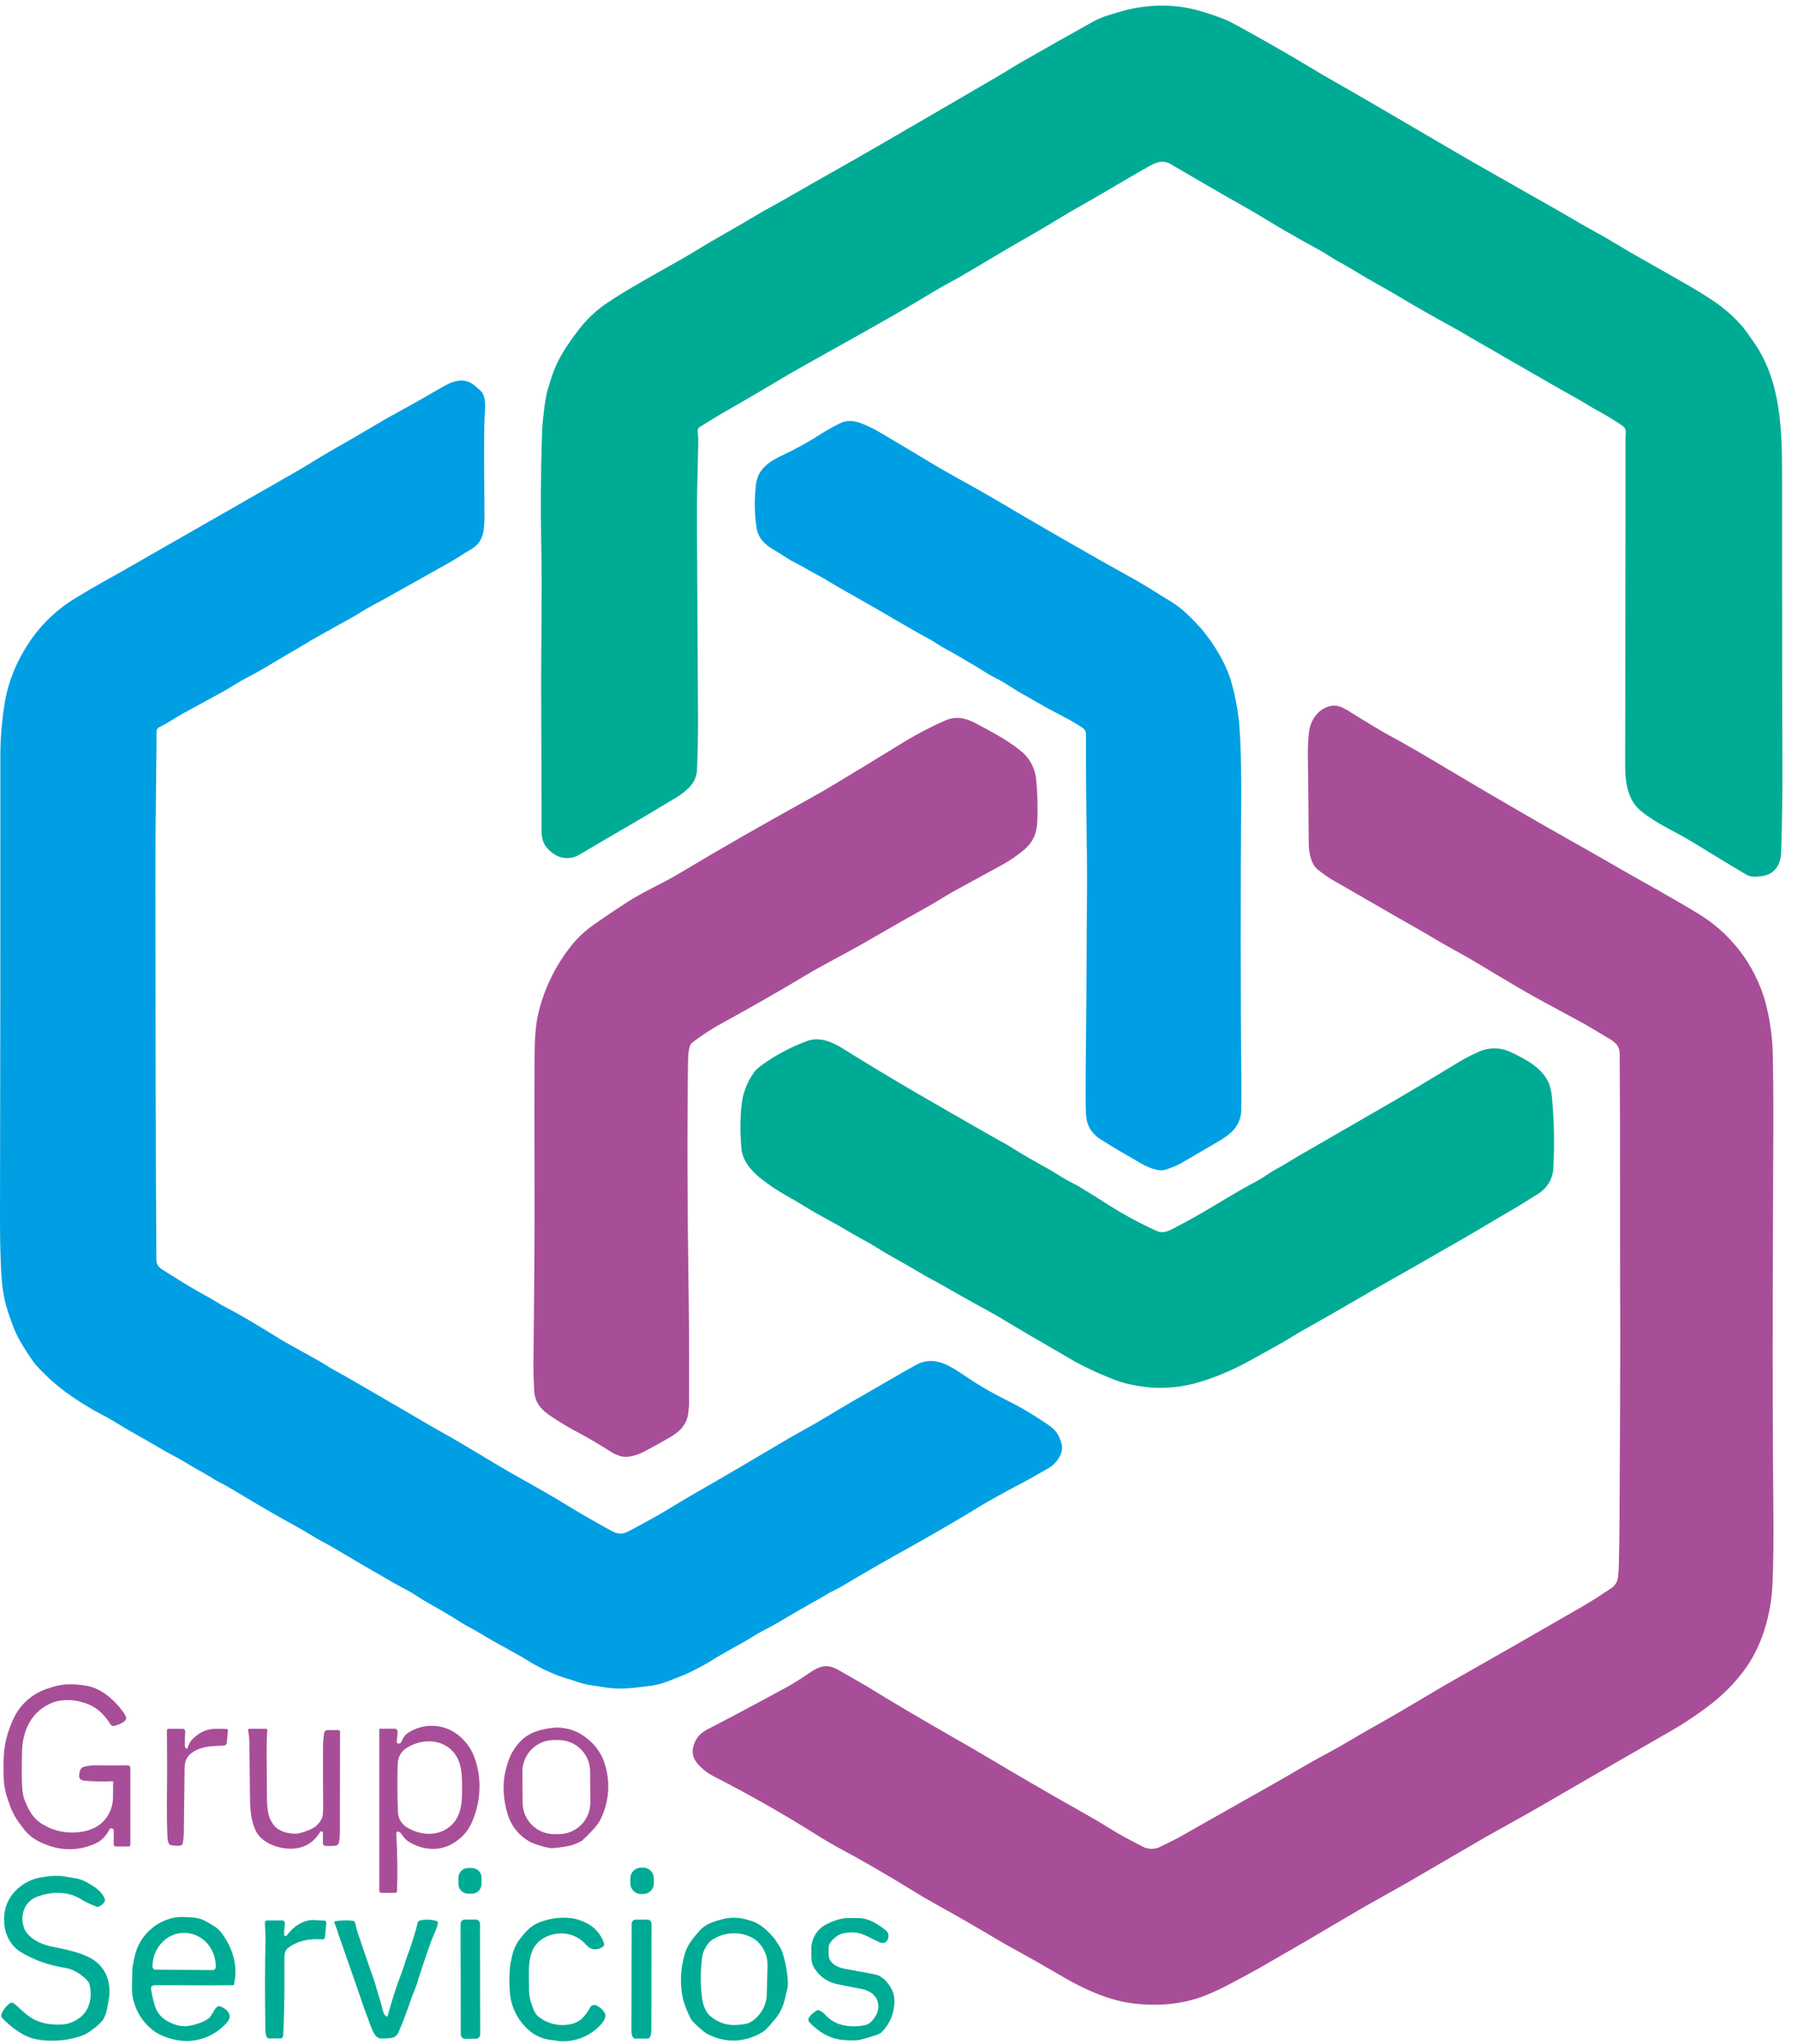
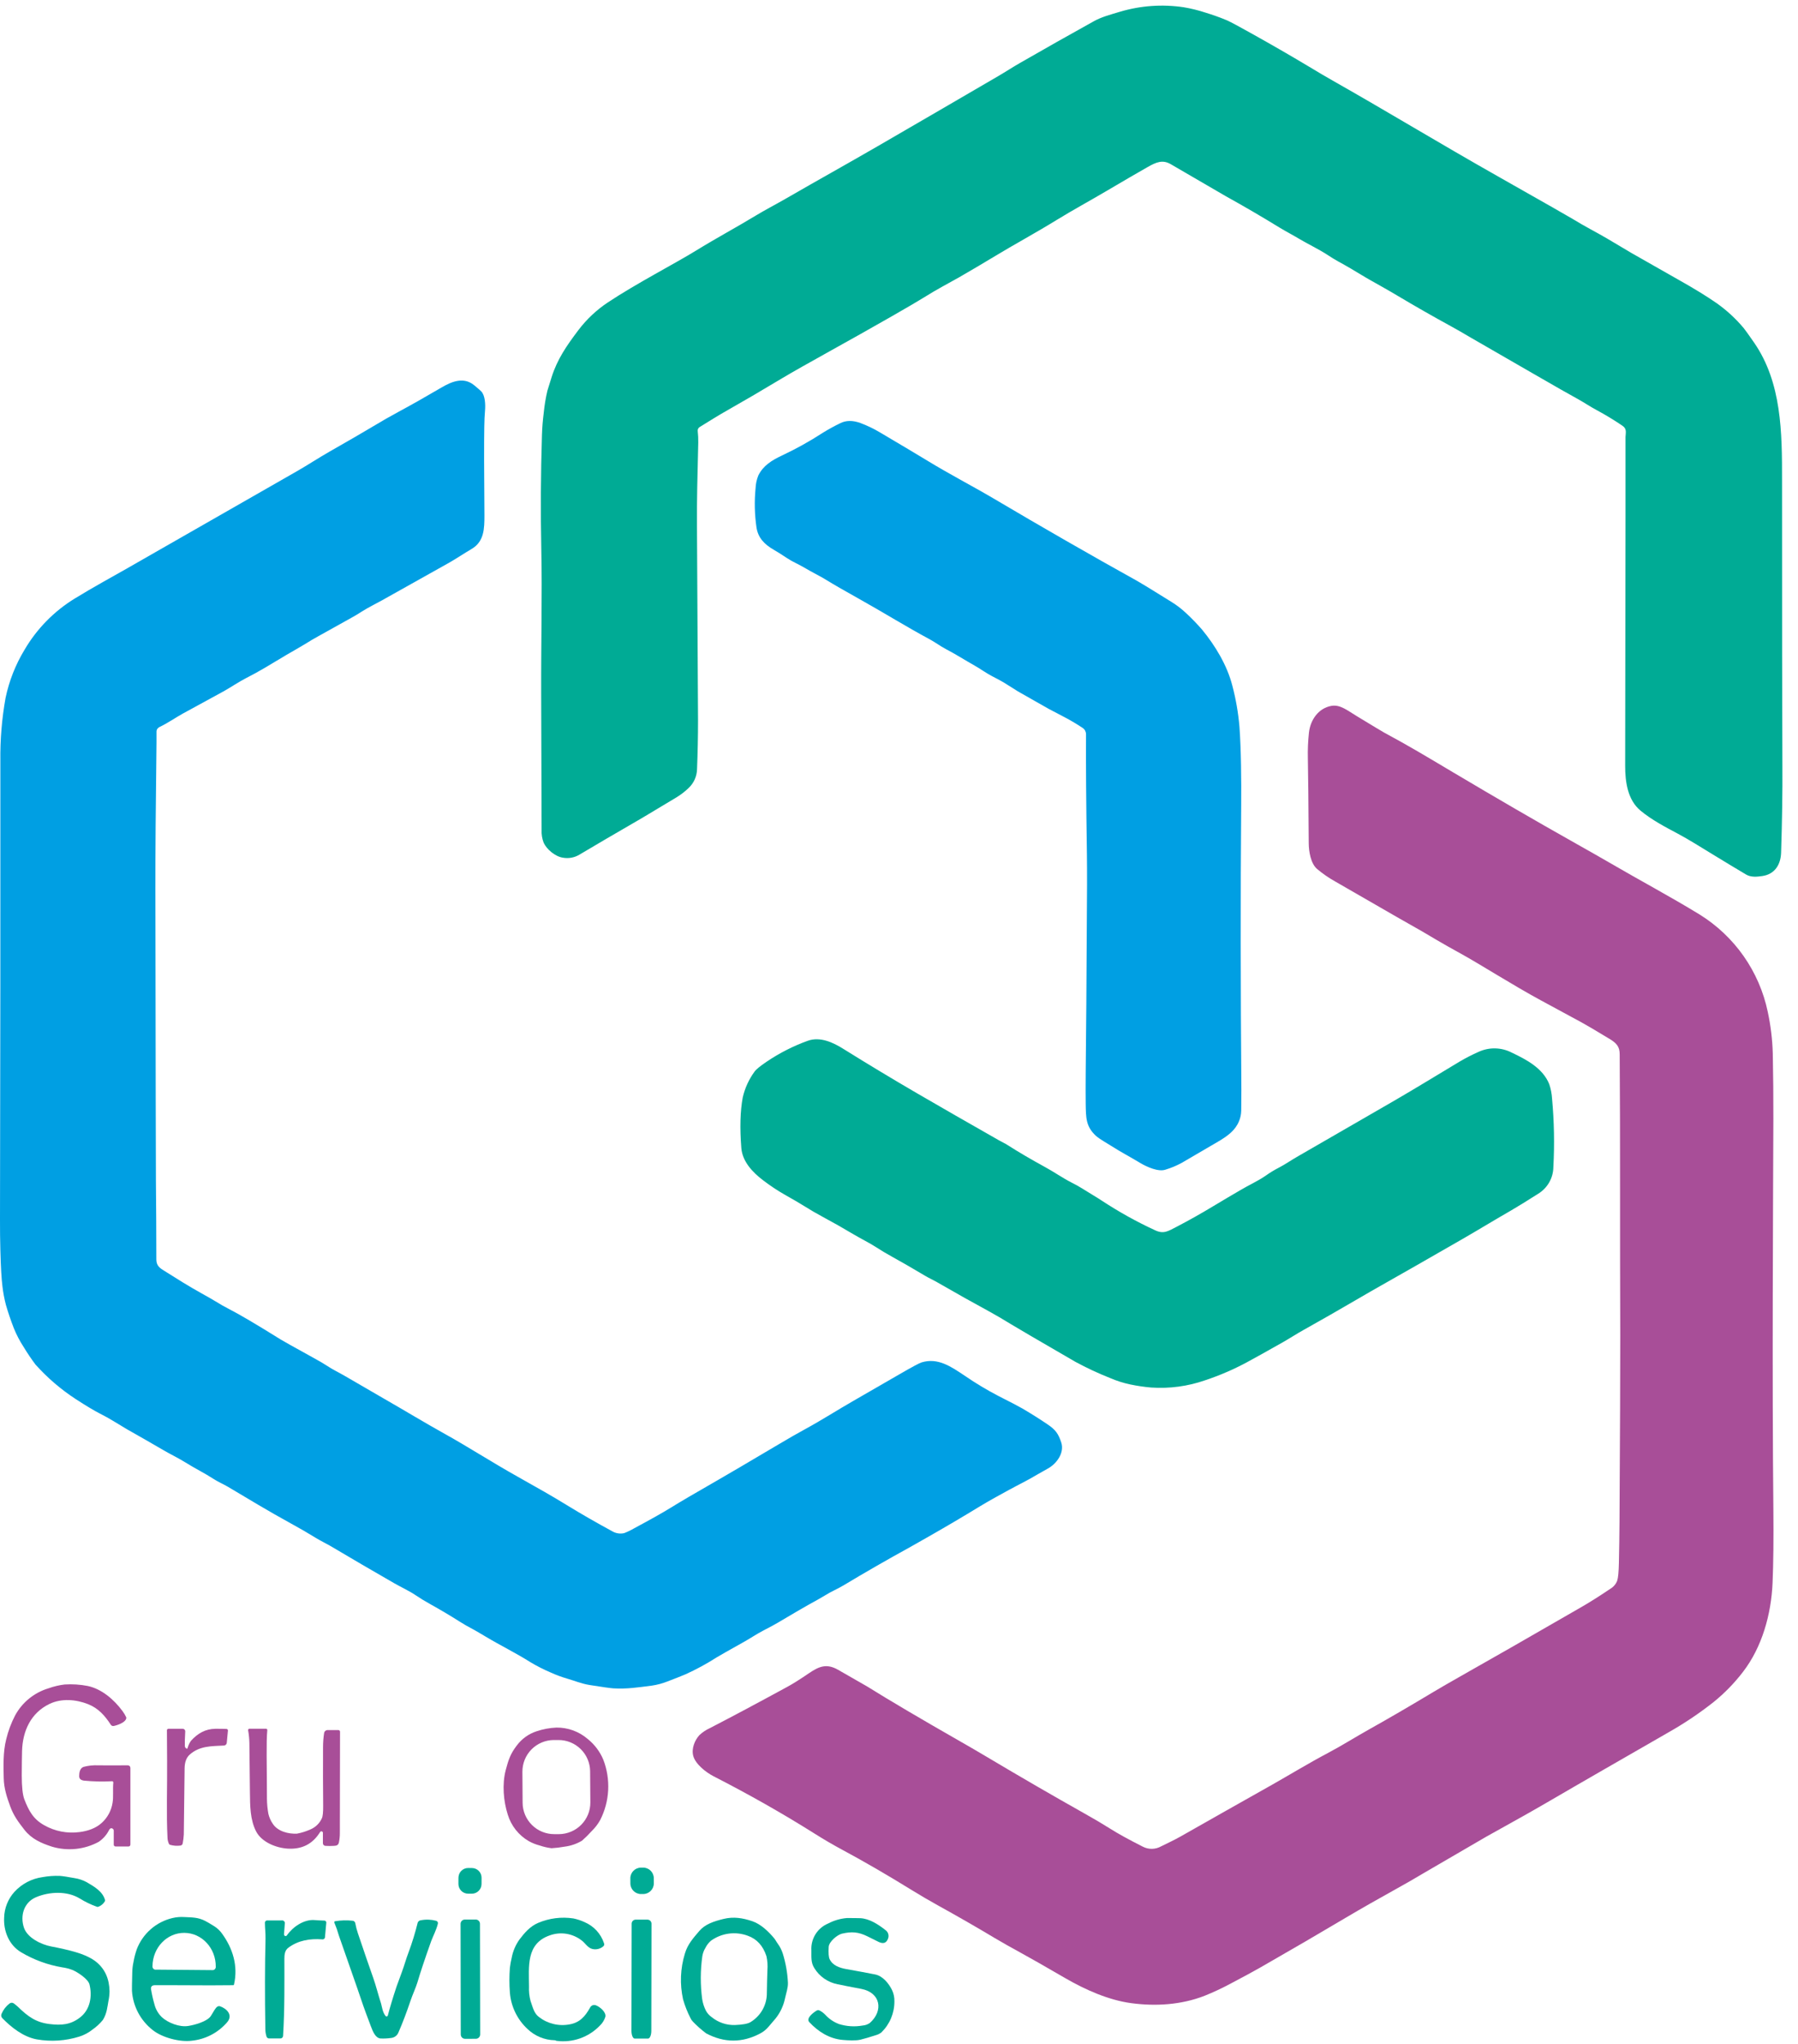
<svg xmlns="http://www.w3.org/2000/svg" width="110" height="125" viewBox="0 0 110 125" fill="none">
  <path d="M42.686 26.364C42.712 26.596 42.723 26.829 42.719 27.062C42.667 29.265 42.63 30.44 42.64 32.148C42.681 39.406 42.703 43.383 42.705 44.077C42.705 45.03 42.685 46.019 42.644 47.042C42.633 47.473 42.452 47.882 42.141 48.18C41.912 48.402 41.66 48.597 41.388 48.763C40.157 49.505 39.443 49.933 39.247 50.046C37.651 50.969 36.369 51.719 35.401 52.296C35.113 52.454 34.78 52.511 34.456 52.456C33.973 52.394 33.443 51.937 33.264 51.546C33.165 51.293 33.121 51.021 33.135 50.75C33.135 50.427 33.126 47.673 33.109 42.487C33.097 39.32 33.176 36.363 33.117 33.619C33.069 31.305 33.082 28.964 33.157 26.594C33.17 26.157 33.207 25.706 33.266 25.239C33.311 24.787 33.385 24.338 33.489 23.895C33.566 23.636 33.653 23.357 33.75 23.056C34.101 21.957 34.666 21.142 35.383 20.192C35.886 19.528 36.496 18.955 37.189 18.494C38.929 17.339 41.293 16.119 42.558 15.34C43.824 14.56 45.029 13.918 46.249 13.178C46.785 12.853 47.466 12.498 48.063 12.155C49.928 11.077 51.825 10.025 53.701 8.939C56.518 7.306 58.98 5.875 61.085 4.646C61.521 4.392 61.975 4.094 62.38 3.863C63.904 2.987 65.41 2.136 66.898 1.311C67.38 1.038 67.909 0.902 68.531 0.715C69.788 0.342 71.112 0.249 72.409 0.442C72.866 0.518 73.316 0.629 73.756 0.774C74.204 0.91 74.646 1.069 75.078 1.249C75.294 1.347 75.803 1.618 76.601 2.066C77.854 2.766 78.982 3.417 79.987 4.019C80.615 4.399 81.156 4.717 81.608 4.972C84.953 6.868 87.938 8.691 91.72 10.831C94.574 12.447 96.071 13.299 96.211 13.388C96.934 13.836 97.763 14.256 98.331 14.594C99.265 15.147 99.764 15.444 99.829 15.483C101.462 16.413 102.414 16.955 102.687 17.108C103.631 17.637 104.41 18.115 105.025 18.542C105.64 18.977 106.196 19.49 106.68 20.068C106.753 20.154 106.963 20.448 107.31 20.947C109.007 23.397 109.026 26.449 109.023 29.371C109.023 37.919 109.031 43.754 109.045 46.875C109.055 48.424 109.029 50.18 108.966 52.145C108.943 52.87 108.585 53.461 107.827 53.574C107.5 53.623 107.129 53.664 106.823 53.483C106.17 53.095 105.506 52.695 104.83 52.281C104.046 51.802 103.272 51.317 102.662 50.993C101.854 50.562 101.06 50.15 100.367 49.577C99.577 48.923 99.424 47.816 99.426 46.827C99.436 42.234 99.443 37.146 99.447 31.563C99.447 28.354 99.447 26.744 99.447 26.731C99.458 26.451 99.544 26.225 99.249 26.03C98.752 25.693 98.238 25.381 97.709 25.095C97.32 24.892 96.87 24.586 96.449 24.358C96.029 24.129 95.151 23.632 93.873 22.892C93.003 22.388 92.079 21.856 91.103 21.295C90.428 20.907 90.05 20.689 89.968 20.641C89.509 20.369 89.129 20.15 88.829 19.986C87.668 19.351 86.561 18.719 85.505 18.089C85.211 17.913 84.882 17.723 84.52 17.519C83.88 17.158 83.551 16.974 83.529 16.956C82.94 16.594 82.38 16.267 81.851 15.978C81.68 15.884 81.45 15.745 81.171 15.56C80.659 15.231 79.969 14.897 79.514 14.625C79.106 14.38 78.683 14.162 78.29 13.924C77.214 13.263 76.114 12.62 74.989 11.997C74.841 11.915 73.72 11.263 71.625 10.041C71.123 9.75 70.739 9.916 70.196 10.225C69.573 10.579 68.744 11.061 67.708 11.672C66.712 12.26 65.57 12.883 64.676 13.434C63.396 14.225 61.954 15.006 60.913 15.64C60.277 16.026 59.536 16.463 58.689 16.953L57.652 17.528C57.32 17.71 56.926 17.942 56.469 18.226C56.167 18.414 55.532 18.786 54.564 19.341C51.945 20.845 49.179 22.335 47.795 23.165C46.532 23.923 45.447 24.558 44.538 25.071C43.858 25.452 43.406 25.751 42.787 26.128C42.751 26.155 42.722 26.191 42.705 26.232C42.687 26.274 42.681 26.319 42.686 26.364Z" fill="#00AB95" />
  <path d="M66.442 44.898C66.441 44.824 66.422 44.751 66.388 44.686C66.353 44.62 66.303 44.564 66.242 44.522C65.859 44.27 65.506 44.059 65.181 43.889L64.16 43.353C63.616 43.044 63.043 42.719 62.441 42.377C62.305 42.303 62.181 42.226 62.056 42.144C61.83 42 61.607 41.86 61.386 41.725C61.279 41.66 61.047 41.535 60.691 41.351C60.315 41.156 59.947 40.883 59.621 40.702C59.111 40.417 58.471 40.009 57.874 39.699C57.525 39.517 57.216 39.278 56.869 39.093C55.459 38.335 54.104 37.492 52.71 36.711C51.632 36.107 50.954 35.717 50.675 35.541C50.198 35.241 49.754 35.04 49.178 34.698C48.85 34.504 48.475 34.351 48.154 34.136C47.832 33.921 47.559 33.748 47.353 33.631C46.745 33.284 46.377 32.879 46.281 32.257C46.166 31.466 46.147 30.665 46.224 29.869C46.235 29.598 46.292 29.33 46.394 29.077C46.691 28.477 47.21 28.156 47.824 27.865C48.691 27.459 49.528 26.994 50.33 26.473C50.676 26.258 51.034 26.062 51.401 25.884C51.756 25.703 52.17 25.699 52.645 25.872C53.056 26.027 53.452 26.217 53.829 26.441C55.292 27.305 56.255 27.879 56.718 28.163C58.079 28.996 59.456 29.703 60.77 30.477C63.785 32.26 66.727 33.949 69.596 35.542C69.8 35.655 70.488 36.076 71.66 36.805C71.992 37.009 72.301 37.247 72.583 37.514C72.917 37.826 73.235 38.155 73.536 38.499C74.353 39.493 75.073 40.684 75.392 41.928C75.61 42.751 75.756 43.592 75.828 44.44C75.931 45.82 75.946 47.706 75.935 49.224C75.893 54.636 75.896 60.45 75.946 66.666C75.946 66.96 75.943 67.382 75.937 67.932C75.932 68.152 75.886 68.368 75.801 68.57C75.572 69.128 75.12 69.465 74.524 69.816C73.778 70.256 73.031 70.692 72.282 71.125C71.97 71.294 71.64 71.431 71.3 71.533C70.874 71.682 70.165 71.366 69.759 71.125C69.188 70.775 68.572 70.458 67.99 70.084C67.726 69.912 67.284 69.675 67.037 69.455C66.43 68.881 66.436 68.366 66.422 67.478C66.416 67.004 66.416 66.383 66.422 65.614C66.446 63.851 66.473 60.016 66.504 54.107C66.504 53.417 66.504 52.795 66.496 52.243C66.448 49.06 66.431 46.611 66.442 44.898Z" fill="#009FE3" />
  <path d="M99.091 64.478C99.091 63.998 98.889 63.788 98.454 63.525C97.563 62.987 96.99 62.65 96.734 62.513L94.252 61.169C92.568 60.258 90.483 58.931 89.353 58.311C88.817 58.017 88.336 57.744 87.91 57.495L87.011 56.964C86.692 56.792 84.915 55.773 81.678 53.904C81.288 53.687 80.92 53.432 80.579 53.144C80.184 52.808 80.07 52.055 80.067 51.573C80.051 49.113 80.033 47.386 80.014 46.391C80.001 45.855 80.023 45.32 80.082 44.787C80.176 44.009 80.669 43.307 81.457 43.168C81.989 43.075 82.436 43.452 83.003 43.794C84.048 44.429 84.615 44.769 84.703 44.815C86.179 45.608 87.195 46.22 88.898 47.233C91.6 48.838 94.005 50.233 96.112 51.418C97.291 52.083 98.075 52.529 98.462 52.755C100.303 53.83 102.198 54.837 103.981 55.928C105.041 56.586 105.957 57.451 106.674 58.473C107.39 59.495 107.892 60.651 108.148 61.872C108.329 62.711 108.433 63.565 108.457 64.424C108.484 65.757 108.496 67.083 108.493 68.4C108.475 73.697 108.412 84.348 108.493 92.254C108.511 94.11 108.494 95.627 108.444 96.807C108.363 98.712 107.805 100.732 106.631 102.251C106.105 102.937 105.499 103.558 104.826 104.1C103.961 104.782 103.046 105.397 102.088 105.939C99.25 107.572 96.793 108.979 94.624 110.245C93.931 110.648 93.243 111.038 92.559 111.416C91.876 111.793 91.332 112.097 90.926 112.327C88.566 113.698 87.276 114.448 87.054 114.58C86.577 114.867 86.038 115.176 85.438 115.509C84.384 116.095 83.347 116.681 82.336 117.279C80.772 118.209 79.033 119.222 77.119 120.318C76.665 120.576 76.05 120.91 75.272 121.319C74.762 121.592 74.237 121.838 73.7 122.054C72.275 122.61 70.706 122.709 69.198 122.505C67.818 122.318 66.399 121.688 65.168 120.975C63.938 120.262 63.021 119.737 62.48 119.443C61.815 119.08 61.274 118.774 60.857 118.525C59.757 117.867 58.605 117.204 57.4 116.538C56.855 116.237 56.318 115.923 55.787 115.595C54.275 114.661 52.829 113.823 51.45 113.083C50.944 112.811 50.408 112.497 49.842 112.141C47.891 110.913 45.829 109.744 43.658 108.632C43.197 108.396 42.546 107.892 42.411 107.38C42.296 106.941 42.5 106.428 42.79 106.113C42.973 105.943 43.181 105.802 43.408 105.697C44.755 105.002 46.349 104.152 48.189 103.149C48.512 102.974 48.95 102.698 49.503 102.321C50.11 101.913 50.565 101.716 51.273 102.119C52.373 102.748 52.963 103.086 53.042 103.133C54.41 103.986 56.308 105.105 58.735 106.492C59.3 106.814 59.838 107.127 60.348 107.431C62.428 108.669 64.42 109.823 66.322 110.892C66.958 111.248 67.494 111.566 67.933 111.844C68.386 112.132 69.045 112.495 69.91 112.933C70.085 113.025 70.28 113.072 70.477 113.068C70.675 113.065 70.868 113.012 71.04 112.914C71.312 112.778 71.829 112.537 72.184 112.337C74.076 111.263 75.964 110.195 77.849 109.135C78.812 108.59 80.189 107.76 81.203 107.229C82.127 106.738 82.895 106.248 83.769 105.759C84.942 105.103 86.261 104.335 87.727 103.455C88.156 103.199 88.695 102.888 89.345 102.52C91.102 101.529 93.559 100.123 96.716 98.301C97.235 98.004 97.84 97.622 98.531 97.157C98.719 97.044 98.863 96.872 98.94 96.668C98.996 96.499 99.031 96.135 99.043 95.579C99.062 94.716 99.075 93.868 99.08 93.034C99.112 87.538 99.127 83.757 99.125 81.69C99.1 75.547 99.129 69.363 99.091 64.478Z" fill="#A84E98" />
-   <path d="M42.332 63.781C42.111 63.964 42.097 64.624 42.093 64.942C42.036 68.934 42.049 73.797 42.134 79.529C42.166 81.7 42.161 83.947 42.157 85.948C42.157 85.948 42.141 86.094 42.111 86.387C42.03 87.152 41.557 87.578 40.929 87.937C40.48 88.195 39.994 88.463 39.472 88.742C38.994 88.996 38.367 89.21 37.862 89.022C37.7 88.965 37.545 88.891 37.399 88.802C36.623 88.304 35.86 87.86 35.11 87.468C34.847 87.329 34.51 87.13 34.099 86.87C33.293 86.36 32.722 85.972 32.678 85.003C32.644 84.313 32.63 83.735 32.635 83.264C32.687 78.862 32.71 75.455 32.703 73.041C32.693 68.877 32.693 66.115 32.703 64.756C32.71 63.803 32.728 62.799 32.947 61.925C33.34 60.296 34.118 58.786 35.216 57.521C35.556 57.148 35.939 56.816 36.355 56.531C37.005 56.072 37.699 55.605 38.439 55.131C39.348 54.547 40.654 53.958 41.502 53.45C44.279 51.784 46.433 50.565 49.578 48.815C50.074 48.542 50.612 48.23 51.194 47.878C52.231 47.258 53.582 46.435 55.248 45.411C56.074 44.904 56.933 44.455 57.82 44.067C58.501 43.767 59.1 43.914 59.726 44.252C60.429 44.636 61.11 44.971 61.803 45.447C62.085 45.633 62.355 45.837 62.611 46.059C63.081 46.507 63.364 47.117 63.402 47.765C63.474 48.572 63.494 49.383 63.463 50.193C63.414 51.418 62.891 51.844 61.958 52.495C61.705 52.667 61.443 52.825 61.172 52.968L58.321 54.525C57.84 54.788 57.31 55.142 56.88 55.38C55.74 56.015 54.498 56.721 53.154 57.499C51.886 58.235 50.207 59.093 49.318 59.629C47.94 60.463 46.279 61.415 44.334 62.487C43.631 62.859 42.961 63.292 42.332 63.781Z" fill="#A84E98" />
  <path d="M48.064 73.094C47.581 72.821 47.117 72.514 46.677 72.176C46.033 71.687 45.418 71.031 45.353 70.205C45.257 68.972 45.286 67.943 45.44 67.117C45.571 66.546 45.818 66.007 46.164 65.534C46.255 65.403 46.502 65.201 46.907 64.927C47.688 64.4 48.531 63.971 49.417 63.651C50.176 63.378 50.976 63.757 51.594 64.145C54.816 66.152 57.188 67.498 61.108 69.734C61.316 69.853 61.502 69.933 61.652 70.034C62.319 70.459 63.084 70.908 63.948 71.381C64.458 71.653 65.037 72.061 65.569 72.327C66.049 72.565 66.399 72.809 66.882 73.099C67.073 73.212 67.247 73.322 67.406 73.427C68.448 74.112 69.54 74.719 70.672 75.241C71.184 75.479 71.448 75.306 71.972 75.032C72.738 74.634 73.49 74.211 74.229 73.764C74.932 73.335 75.35 73.103 75.911 72.77C76.36 72.498 76.983 72.217 77.434 71.9C77.694 71.715 77.967 71.55 78.25 71.404C78.572 71.242 79.021 70.937 79.346 70.751C80.956 69.826 82.937 68.683 85.29 67.32C86.65 66.532 87.911 65.753 89.304 64.92C89.673 64.703 90.054 64.507 90.445 64.334C90.766 64.184 91.116 64.109 91.47 64.116C91.824 64.123 92.172 64.211 92.486 64.373C93.363 64.79 94.392 65.319 94.784 66.311C94.879 66.596 94.936 66.892 94.954 67.192C95.082 68.58 95.109 69.975 95.034 71.367C95.031 71.695 94.945 72.017 94.784 72.302C94.622 72.588 94.392 72.828 94.113 73.001C93.416 73.445 92.864 73.785 92.458 74.021C91.276 74.702 90.439 75.219 89.421 75.804C87.328 77.007 85.687 77.945 84.497 78.616C84.099 78.84 83.56 79.151 82.879 79.548C81.804 80.175 80.758 80.773 79.741 81.341C79.349 81.558 78.924 81.836 78.494 82.081C77.471 82.66 76.728 83.074 76.266 83.322C75.455 83.756 74.609 84.12 73.736 84.411C72.674 84.782 71.547 84.933 70.425 84.857C69.994 84.819 69.566 84.756 69.143 84.667C68.717 84.577 68.302 84.444 67.903 84.271C67.181 83.985 66.477 83.656 65.795 83.287C64.916 82.779 64.025 82.261 63.122 81.734L61.817 80.964C61.324 80.662 60.887 80.406 60.506 80.197C59.605 79.71 58.546 79.116 57.328 78.415C57.116 78.292 56.818 78.156 56.599 78.024C55.815 77.558 55.152 77.175 54.611 76.877C54.233 76.669 53.894 76.467 53.595 76.272C53.193 76.01 52.653 75.748 52.207 75.48C51.577 75.104 50.95 74.749 50.327 74.415C49.946 74.21 49.573 73.994 49.208 73.764C48.93 73.589 48.548 73.366 48.064 73.094Z" fill="#00AB95" />
  <path d="M6.932 109.019C6.933 109.009 6.933 108.999 6.93 108.99C6.928 108.98 6.923 108.971 6.917 108.963C6.911 108.956 6.904 108.949 6.895 108.944C6.887 108.939 6.878 108.936 6.868 108.935H6.854C6.284 108.965 5.713 108.953 5.145 108.898C4.941 108.873 4.84 108.779 4.844 108.615C4.844 108.4 4.894 108.126 5.116 108.055C5.406 107.979 5.705 107.947 6.004 107.961C6.429 107.967 7.034 107.967 7.819 107.961C7.84 107.961 7.86 107.965 7.879 107.973C7.899 107.981 7.916 107.992 7.931 108.007C7.945 108.021 7.957 108.039 7.965 108.058C7.973 108.077 7.977 108.097 7.977 108.118V112.811C7.977 112.841 7.965 112.869 7.944 112.89C7.923 112.912 7.894 112.924 7.864 112.924H7.067C7.052 112.924 7.038 112.921 7.025 112.915C7.012 112.91 7 112.902 6.99 112.892C6.98 112.881 6.972 112.869 6.967 112.856C6.962 112.843 6.959 112.829 6.959 112.815V111.96C6.959 111.937 6.954 111.915 6.944 111.895C6.934 111.875 6.92 111.857 6.902 111.843C6.882 111.826 6.857 111.815 6.831 111.811C6.805 111.807 6.779 111.811 6.755 111.823C6.721 111.844 6.694 111.875 6.677 111.912C6.53 112.205 6.311 112.455 6.04 112.64C5.165 113.114 4.137 113.221 3.182 112.937C2.517 112.721 1.938 112.468 1.499 111.911C1.09 111.387 0.831 111.028 0.625 110.47C0.42 109.912 0.243 109.373 0.228 108.756C0.21 108.017 0.183 107.137 0.379 106.372C0.5 105.865 0.683 105.375 0.923 104.913C1.359 104.109 2.096 103.511 2.973 103.25C3.289 103.136 3.617 103.058 3.951 103.018C4.426 102.987 4.903 103.018 5.369 103.109C6.228 103.292 6.981 103.947 7.49 104.637C7.581 104.756 7.659 104.885 7.721 105.022C7.73 105.048 7.73 105.077 7.721 105.103C7.657 105.348 7.177 105.512 6.958 105.555C6.924 105.562 6.889 105.559 6.857 105.545C6.825 105.532 6.798 105.509 6.779 105.48C6.417 104.92 6.012 104.468 5.394 104.223C4.641 103.925 3.761 103.854 3.024 104.208C1.885 104.76 1.383 105.857 1.349 107.096C1.34 107.474 1.333 107.967 1.331 108.575C1.331 109.269 1.384 109.757 1.488 110.038C1.76 110.738 2.032 111.251 2.703 111.624C3.36 111.997 4.121 112.144 4.87 112.043C5.364 111.98 5.863 111.817 6.231 111.475C6.583 111.154 6.814 110.722 6.886 110.251C6.948 109.916 6.892 109.408 6.932 109.019Z" fill="#A84E98" />
-   <path d="M24.468 106.613C24.5 106.599 24.526 106.575 24.542 106.545C24.654 106.328 24.724 106.15 24.884 106.032C25.4 105.663 26.032 105.494 26.663 105.556C27.294 105.617 27.881 105.905 28.316 106.366C28.542 106.589 28.732 106.846 28.878 107.129C29.544 108.544 29.455 110.247 28.8 111.594C28.6 111.99 28.305 112.331 27.941 112.586C27.046 113.248 25.946 113.205 25.017 112.642C24.852 112.534 24.713 112.392 24.608 112.225C24.558 112.148 24.493 112.08 24.418 112.027C24.405 112.018 24.391 112.013 24.377 112.01C24.362 112.007 24.347 112.007 24.332 112.01C24.317 112.013 24.303 112.019 24.291 112.027C24.279 112.036 24.268 112.047 24.26 112.059C24.246 112.08 24.239 112.104 24.241 112.129C24.313 113.288 24.33 114.462 24.291 115.65C24.29 115.679 24.278 115.708 24.257 115.728C24.235 115.749 24.207 115.76 24.177 115.76H23.333C23.316 115.76 23.3 115.757 23.284 115.75C23.268 115.744 23.254 115.734 23.243 115.722C23.231 115.711 23.221 115.696 23.215 115.681C23.208 115.665 23.205 115.649 23.205 115.632V105.768C23.205 105.755 23.21 105.743 23.219 105.734C23.228 105.725 23.24 105.72 23.253 105.72H24.137C24.188 105.72 24.236 105.74 24.272 105.776C24.308 105.811 24.328 105.86 24.328 105.91V105.92C24.318 106.096 24.299 106.282 24.269 106.481C24.263 106.516 24.27 106.552 24.29 106.581C24.331 106.637 24.389 106.648 24.468 106.613ZM24.313 109.325C24.313 109.908 24.326 110.4 24.346 110.806C24.35 111.004 24.405 111.197 24.507 111.367C24.609 111.536 24.754 111.676 24.927 111.772C25.69 112.229 26.684 112.317 27.416 111.786C28.249 111.188 28.272 110.236 28.269 109.314C28.267 108.393 28.241 107.442 27.402 106.848C26.669 106.328 25.675 106.414 24.915 106.875C24.742 106.972 24.598 107.113 24.496 107.283C24.395 107.453 24.34 107.646 24.337 107.844C24.313 108.25 24.313 108.743 24.313 109.325Z" fill="#A84E98" />
  <path d="M35.609 112.568C35.281 112.765 34.915 112.89 34.535 112.936C34.274 112.984 34.01 113.016 33.745 113.031C33.5 113.001 33.258 112.946 33.025 112.866C32.787 112.805 32.559 112.713 32.344 112.594C31.728 112.235 31.271 111.656 31.064 110.973C30.804 110.157 30.71 109.129 30.94 108.251C31.106 107.621 31.235 107.24 31.62 106.745C31.921 106.342 32.338 106.041 32.815 105.883C33.211 105.749 33.623 105.672 34.04 105.653C34.744 105.644 35.426 105.893 35.959 106.353C36.378 106.689 36.706 107.126 36.912 107.622C37.14 108.217 37.24 108.853 37.207 109.489C37.173 110.125 37.006 110.746 36.716 111.313C36.578 111.557 36.407 111.78 36.207 111.976C36.018 112.184 35.819 112.382 35.609 112.568ZM36.103 108.319C36.097 107.809 35.889 107.323 35.525 106.966C35.16 106.609 34.67 106.41 34.16 106.414H33.877C33.623 106.416 33.373 106.467 33.139 106.566C32.906 106.664 32.694 106.808 32.516 106.988C32.338 107.169 32.197 107.383 32.102 107.618C32.007 107.853 31.959 108.104 31.96 108.357L31.973 110.253C31.974 110.507 32.026 110.757 32.125 110.991C32.224 111.224 32.367 111.436 32.548 111.614C32.728 111.792 32.942 111.933 33.177 112.028C33.411 112.123 33.663 112.171 33.916 112.17H34.201C34.454 112.168 34.705 112.116 34.938 112.017C35.172 111.919 35.384 111.775 35.562 111.594C35.74 111.414 35.88 111.2 35.976 110.965C36.071 110.73 36.119 110.478 36.117 110.225L36.103 108.319Z" fill="#A84E98" />
  <path d="M11.478 106.9C11.52 106.745 11.588 106.598 11.679 106.466C12.087 106.012 12.565 105.733 13.176 105.727C13.435 105.727 13.662 105.727 13.857 105.736C13.869 105.737 13.881 105.74 13.892 105.745C13.903 105.75 13.913 105.757 13.921 105.766C13.929 105.775 13.935 105.786 13.94 105.797C13.944 105.808 13.946 105.821 13.945 105.833L13.874 106.584C13.87 106.628 13.851 106.669 13.819 106.7C13.787 106.731 13.746 106.749 13.701 106.751C12.926 106.794 12.218 106.766 11.608 107.304C11.406 107.485 11.301 107.76 11.294 108.129C11.284 108.673 11.268 110.026 11.245 112.189C11.236 112.371 11.213 112.553 11.178 112.733C11.173 112.767 11.157 112.799 11.133 112.823C11.108 112.848 11.076 112.864 11.042 112.869C10.828 112.898 10.611 112.882 10.404 112.823C10.389 112.819 10.376 112.812 10.365 112.802C10.354 112.793 10.345 112.781 10.338 112.767C10.287 112.659 10.257 112.543 10.249 112.424C10.171 110.927 10.236 109.25 10.223 107.685C10.216 106.786 10.213 106.163 10.212 105.816C10.212 105.793 10.222 105.77 10.239 105.753C10.255 105.737 10.278 105.727 10.302 105.727H11.181C11.221 105.727 11.259 105.743 11.288 105.771C11.316 105.799 11.332 105.838 11.332 105.878V105.886C11.31 106.272 11.303 106.565 11.309 106.762C11.306 106.797 11.314 106.831 11.331 106.862C11.348 106.892 11.373 106.917 11.404 106.932C11.41 106.938 11.418 106.942 11.427 106.944C11.435 106.945 11.444 106.944 11.452 106.941C11.46 106.937 11.466 106.931 11.471 106.924C11.476 106.917 11.478 106.908 11.478 106.9Z" fill="#A84E98" />
  <path d="M19.571 112.059C19.126 112.775 18.471 113.107 17.606 113.056C16.884 113.012 16.006 112.658 15.667 111.999C15.303 111.29 15.298 110.452 15.29 109.592C15.276 108.059 15.265 107.057 15.257 106.584C15.251 106.328 15.225 106.074 15.18 105.822C15.176 105.8 15.181 105.776 15.194 105.758C15.207 105.739 15.227 105.727 15.249 105.723H16.272C16.283 105.722 16.293 105.724 16.303 105.728C16.313 105.732 16.322 105.738 16.329 105.745C16.337 105.753 16.343 105.761 16.347 105.771C16.351 105.781 16.353 105.791 16.353 105.801V105.811C16.282 106.557 16.328 107.81 16.331 110.003C16.334 110.313 16.364 110.622 16.419 110.927C16.47 111.147 16.563 111.355 16.692 111.541C16.995 112.005 17.652 112.168 18.17 112.14C18.446 112.088 18.716 112.004 18.973 111.889C19.291 111.761 19.549 111.515 19.691 111.202C19.748 111.087 19.775 110.827 19.771 110.422C19.76 109.3 19.757 108.114 19.763 106.864C19.763 106.571 19.784 106.277 19.829 105.987C19.837 105.936 19.863 105.889 19.902 105.856C19.941 105.823 19.991 105.804 20.042 105.804H20.7C20.727 105.804 20.753 105.815 20.773 105.835C20.792 105.854 20.803 105.88 20.803 105.908C20.795 108.403 20.791 110.471 20.792 112.114C20.792 112.301 20.774 112.487 20.736 112.67C20.701 112.839 20.6 112.879 20.436 112.887C20.259 112.898 20.082 112.898 19.906 112.887C19.865 112.884 19.827 112.866 19.799 112.836C19.771 112.806 19.755 112.767 19.755 112.726V112.074C19.756 112.064 19.752 112.054 19.746 112.046C19.734 112.028 19.717 112.014 19.698 112.006C19.678 111.997 19.656 111.994 19.635 111.998C19.612 112.005 19.593 112.024 19.571 112.059Z" fill="#A84E98" />
  <path d="M39.344 114.217L39.213 114.218C38.853 114.22 38.563 114.513 38.564 114.873L38.566 115.185C38.568 115.545 38.861 115.835 39.221 115.833L39.352 115.832C39.712 115.831 40.002 115.537 40.001 115.177L39.999 114.865C39.997 114.505 39.704 114.215 39.344 114.217Z" fill="#00AB95" />
  <path d="M28.048 114.831L28.046 115.212C28.043 115.54 28.308 115.808 28.636 115.811L28.861 115.812C29.189 115.814 29.457 115.55 29.46 115.222L29.462 114.84C29.465 114.512 29.2 114.244 28.872 114.242L28.647 114.24C28.319 114.238 28.051 114.502 28.048 114.831Z" fill="#00AB95" />
  <path d="M6.633 122.381C6.572 122.702 6.547 123.131 6.293 123.535C6.111 123.757 5.899 123.953 5.664 124.118C5.425 124.309 5.154 124.455 4.862 124.548C4.018 124.814 3.121 124.874 2.249 124.721C1.418 124.568 0.687 123.982 0.146 123.428C0.11 123.393 0.086 123.349 0.077 123.3C0.068 123.251 0.074 123.2 0.096 123.155C0.202 122.909 0.369 122.693 0.582 122.529C0.62 122.498 0.668 122.481 0.718 122.481C0.768 122.481 0.816 122.498 0.854 122.529C0.971 122.619 1.051 122.687 1.098 122.731C1.71 123.323 2.193 123.683 3.033 123.784C3.767 123.874 4.326 123.826 4.904 123.376C5.517 122.898 5.653 122.088 5.475 121.363C5.397 121.039 4.794 120.642 4.472 120.492C4.256 120.406 4.03 120.346 3.799 120.315C2.914 120.166 2.064 119.853 1.292 119.394C0.553 118.958 0.21 118.101 0.253 117.279C0.267 116.694 0.49 116.134 0.883 115.7C1.334 115.208 1.943 114.889 2.604 114.799C2.952 114.736 3.306 114.711 3.659 114.723C3.841 114.736 4.14 114.782 4.559 114.859C4.821 114.898 5.075 114.983 5.309 115.111C5.773 115.383 6.275 115.669 6.423 116.191C6.428 116.205 6.429 116.22 6.427 116.235C6.426 116.25 6.421 116.264 6.414 116.277C6.324 116.432 6.182 116.55 6.014 116.612C5.987 116.622 5.957 116.622 5.931 116.612C5.566 116.482 5.216 116.314 4.887 116.11C4.105 115.628 3.013 115.684 2.2 116.029C1.46 116.345 1.219 117.16 1.465 117.892C1.679 118.521 2.531 118.923 3.12 119.036C3.709 119.149 4.201 119.262 4.568 119.368C5.16 119.539 5.604 119.748 5.902 119.995C6.423 120.425 6.689 121.021 6.701 121.782C6.698 121.984 6.675 122.184 6.633 122.381Z" fill="#00AB95" />
  <path d="M13.31 122.713C13.333 122.7 13.36 122.692 13.386 122.689C13.414 122.687 13.441 122.69 13.466 122.699C13.86 122.835 14.283 123.23 13.891 123.681C13.342 124.316 12.571 124.717 11.736 124.803C11.015 124.9 9.935 124.617 9.36 124.165C8.987 123.877 8.679 123.513 8.457 123.098C8.236 122.682 8.104 122.224 8.073 121.753C8.067 121.7 8.074 121.319 8.092 120.61C8.096 120.405 8.12 120.2 8.165 119.999C8.211 119.73 8.279 119.465 8.369 119.207C8.55 118.736 8.843 118.317 9.222 117.985C9.601 117.652 10.056 117.418 10.547 117.302C10.785 117.245 11.03 117.224 11.274 117.24C11.775 117.264 12.113 117.258 12.531 117.466C12.656 117.527 12.849 117.64 13.112 117.805C13.298 117.923 13.458 118.075 13.585 118.254C14.245 119.166 14.578 120.235 14.314 121.374C14.312 121.383 14.306 121.392 14.299 121.398C14.291 121.404 14.282 121.407 14.272 121.408C13.652 121.42 12.414 121.42 10.558 121.408C9.996 121.408 9.631 121.408 9.469 121.408C9.307 121.408 9.217 121.496 9.24 121.654C9.291 121.962 9.359 122.266 9.445 122.566C9.518 122.867 9.674 123.141 9.895 123.358C10.277 123.715 10.995 123.986 11.508 123.902C11.898 123.844 12.678 123.63 12.899 123.291C13.084 123.004 13.178 122.785 13.31 122.713ZM9.517 120.456L13.004 120.486C13.029 120.487 13.055 120.482 13.078 120.472C13.102 120.463 13.124 120.449 13.142 120.431C13.16 120.413 13.175 120.391 13.184 120.368C13.194 120.344 13.2 120.319 13.2 120.293V120.278C13.21 119.143 12.352 118.216 11.283 118.207C10.213 118.197 9.34 119.109 9.329 120.248V120.265C9.329 120.29 9.333 120.316 9.343 120.339C9.352 120.363 9.367 120.385 9.385 120.403C9.402 120.421 9.424 120.436 9.448 120.446C9.471 120.455 9.497 120.461 9.522 120.461L9.517 120.456Z" fill="#00AB95" />
  <path d="M33.937 124.775C33.313 124.763 32.717 124.515 32.268 124.082C31.647 123.504 31.264 122.715 31.195 121.869C31.155 121.359 31.155 120.847 31.195 120.337C31.219 120.136 31.256 119.937 31.303 119.741C31.377 119.336 31.539 118.953 31.777 118.618C32.097 118.195 32.43 117.808 32.924 117.597C33.604 117.309 34.349 117.215 35.079 117.325C35.313 117.374 35.542 117.449 35.759 117.549C36.04 117.668 36.291 117.844 36.498 118.068C36.704 118.292 36.859 118.557 36.954 118.846C36.969 118.881 36.971 118.92 36.96 118.956C36.948 118.992 36.925 119.023 36.893 119.044C36.802 119.118 36.695 119.17 36.58 119.195C36.466 119.221 36.347 119.219 36.233 119.191C35.947 119.119 35.799 118.822 35.578 118.665C35.306 118.455 34.984 118.317 34.644 118.263C34.304 118.21 33.956 118.244 33.632 118.362C32.177 118.864 32.357 120.281 32.364 121.499C32.35 121.791 32.382 122.083 32.456 122.366C32.599 122.759 32.659 123.123 32.983 123.361C33.246 123.563 33.548 123.706 33.87 123.782C34.193 123.859 34.528 123.866 34.853 123.803C35.469 123.694 35.797 123.319 36.097 122.785C36.112 122.75 36.135 122.719 36.163 122.693C36.191 122.667 36.224 122.647 36.26 122.634C36.296 122.622 36.334 122.616 36.373 122.619C36.411 122.621 36.448 122.632 36.482 122.649C36.7 122.735 37.097 123.057 37.036 123.339C36.972 123.547 36.854 123.735 36.696 123.883C36.359 124.233 35.946 124.498 35.489 124.66C35.032 124.821 34.543 124.874 34.062 124.813C34.04 124.811 34.019 124.804 34 124.793C33.981 124.78 33.959 124.773 33.937 124.775Z" fill="#00AB95" />
  <path d="M47.586 118.874C47.719 119.056 47.822 119.26 47.891 119.475C48.069 120.051 48.175 120.647 48.205 121.249C48.219 121.56 48.095 121.899 48.028 122.208C47.936 122.655 47.741 123.075 47.458 123.433C47.335 123.579 47.192 123.747 47.029 123.937C46.888 124.107 46.715 124.249 46.52 124.354C45.416 124.942 44.31 124.942 43.202 124.354C42.914 124.139 42.645 123.901 42.396 123.641C42.331 123.576 42.278 123.5 42.24 123.415C42.053 123.051 41.902 122.669 41.789 122.275C41.584 121.347 41.622 120.382 41.901 119.474C42.068 118.904 42.41 118.532 42.781 118.094C43.129 117.686 43.647 117.505 44.279 117.352C44.884 117.208 45.438 117.295 46.03 117.496C46.553 117.673 47.032 118.14 47.367 118.544C47.45 118.648 47.5 118.759 47.586 118.874ZM42.958 122.254C42.996 122.505 43.075 122.747 43.19 122.973C43.277 123.129 43.398 123.263 43.545 123.365C43.944 123.688 44.445 123.858 44.958 123.844C45.418 123.826 45.732 123.771 45.902 123.674C46.194 123.501 46.439 123.259 46.616 122.97C46.792 122.68 46.894 122.351 46.913 122.012C46.924 121.329 46.936 120.823 46.949 120.493C46.973 120.205 46.953 119.915 46.89 119.633C46.683 118.998 46.304 118.582 45.752 118.385C45.379 118.245 44.977 118.2 44.582 118.254C44.187 118.308 43.812 118.458 43.489 118.693C43.349 118.816 43.234 118.966 43.152 119.134C43.057 119.289 42.995 119.461 42.967 119.64C42.845 120.507 42.843 121.387 42.958 122.254Z" fill="#00AB95" />
  <path d="M49.816 120.357C49.603 120.02 49.645 119.696 49.639 119.268C49.62 118.924 49.709 118.581 49.892 118.289C50.076 117.996 50.346 117.768 50.665 117.635C51.019 117.449 51.407 117.335 51.805 117.302C52.132 117.302 52.411 117.302 52.639 117.31C53.192 117.339 53.728 117.688 54.164 118.031C54.25 118.089 54.314 118.175 54.343 118.274C54.372 118.374 54.365 118.481 54.323 118.576C54.224 118.832 54.035 118.894 53.755 118.761C53.587 118.681 53.357 118.567 53.066 118.419C52.513 118.147 52.105 118.12 51.515 118.255C51.224 118.321 50.715 118.751 50.699 119.064C50.677 119.44 50.696 119.69 50.756 119.816C50.94 120.201 51.356 120.35 51.788 120.425C52.503 120.552 53.089 120.661 53.545 120.752C54.009 120.847 54.372 121.296 54.574 121.705C54.676 121.92 54.726 122.156 54.719 122.395C54.721 122.748 54.651 123.098 54.515 123.424C54.379 123.75 54.178 124.045 53.926 124.292C53.822 124.375 53.701 124.435 53.572 124.467C53.208 124.586 52.899 124.676 52.642 124.74C52.352 124.81 51.891 124.783 51.553 124.755C50.737 124.681 50.056 124.25 49.512 123.666C49.289 123.424 49.776 123.071 49.964 122.959C49.988 122.945 50.016 122.936 50.044 122.935C50.073 122.933 50.101 122.938 50.127 122.95C50.256 123.012 50.373 123.097 50.473 123.199C50.703 123.455 50.99 123.653 51.311 123.779C51.785 123.93 52.29 123.963 52.78 123.874C52.938 123.862 53.09 123.807 53.219 123.715C54.062 122.969 53.879 121.86 52.693 121.634C52.031 121.51 51.549 121.415 51.249 121.352C50.954 121.295 50.674 121.177 50.427 121.006C50.18 120.835 49.972 120.614 49.816 120.357Z" fill="#00AB95" />
  <path d="M29.099 117.391L28.442 117.392C28.295 117.392 28.177 117.511 28.177 117.658L28.189 124.422C28.189 124.568 28.308 124.687 28.454 124.687L29.112 124.685C29.258 124.685 29.377 124.566 29.377 124.42L29.365 117.656C29.365 117.509 29.246 117.39 29.099 117.391Z" fill="#00AB95" />
  <path d="M39.612 117.398C39.677 117.399 39.74 117.426 39.786 117.472C39.832 117.519 39.858 117.582 39.858 117.647L39.847 124.201C39.847 124.462 39.757 124.673 39.647 124.673H38.831C38.72 124.673 38.632 124.461 38.632 124.199L38.644 117.646C38.644 117.614 38.65 117.581 38.663 117.551C38.675 117.521 38.693 117.494 38.716 117.471C38.739 117.447 38.767 117.429 38.797 117.417C38.827 117.404 38.859 117.398 38.892 117.398H39.61H39.612Z" fill="#00AB95" />
  <path d="M17.473 118.403C17.488 118.403 17.503 118.4 17.517 118.393C17.53 118.386 17.542 118.376 17.55 118.363C17.908 117.847 18.598 117.36 19.273 117.427C19.395 117.438 19.588 117.449 19.853 117.458C19.883 117.46 19.912 117.473 19.932 117.495C19.953 117.517 19.964 117.546 19.963 117.577V117.583L19.883 118.456C19.884 118.478 19.879 118.5 19.87 118.52C19.861 118.54 19.848 118.558 19.831 118.572C19.814 118.587 19.794 118.597 19.773 118.602C19.752 118.608 19.729 118.608 19.707 118.604C18.97 118.551 18.246 118.661 17.636 119.12C17.422 119.281 17.398 119.551 17.398 119.794C17.398 121.155 17.421 122.856 17.318 124.512C17.315 124.553 17.297 124.592 17.267 124.62C17.238 124.648 17.198 124.664 17.157 124.665H16.462C16.427 124.664 16.394 124.653 16.366 124.633C16.338 124.613 16.317 124.584 16.306 124.552C16.261 124.409 16.236 124.26 16.234 124.111C16.201 122.045 16.204 120.197 16.244 118.569C16.251 118.248 16.208 117.895 16.207 117.583C16.207 117.548 16.22 117.515 16.244 117.49C16.268 117.464 16.301 117.449 16.336 117.447H17.236C17.263 117.443 17.291 117.445 17.317 117.454C17.343 117.463 17.366 117.479 17.385 117.499C17.404 117.519 17.417 117.544 17.424 117.57C17.43 117.597 17.43 117.625 17.424 117.651C17.391 118.068 17.375 118.283 17.375 118.294C17.382 118.367 17.414 118.403 17.473 118.403Z" fill="#00AB95" />
  <path d="M23.588 123.29C23.601 123.306 23.62 123.317 23.641 123.319C23.662 123.321 23.683 123.315 23.699 123.302C23.713 123.291 23.723 123.277 23.728 123.26C23.848 122.791 24.026 122.201 24.261 121.491C24.279 121.434 24.389 121.136 24.589 120.595C24.739 120.197 24.84 119.799 24.998 119.394C25.217 118.804 25.402 118.202 25.552 117.59C25.566 117.547 25.593 117.508 25.63 117.481C25.667 117.453 25.711 117.437 25.757 117.435C26.065 117.377 26.381 117.389 26.684 117.469C26.721 117.479 26.752 117.503 26.772 117.536C26.791 117.568 26.797 117.608 26.789 117.645C26.702 118.015 26.484 118.431 26.381 118.708C26 119.775 25.72 120.617 25.538 121.234C25.437 121.568 25.245 121.973 25.116 122.356C24.879 123.06 24.636 123.7 24.385 124.278C24.35 124.376 24.287 124.462 24.205 124.525C24.122 124.589 24.023 124.627 23.92 124.636C23.703 124.667 23.485 124.677 23.267 124.665C22.966 124.627 22.813 124.247 22.694 123.932C22.445 123.275 22.29 122.855 22.228 122.675C21.744 121.235 21.226 119.806 20.731 118.37C20.657 118.105 20.566 117.844 20.459 117.59C20.455 117.582 20.452 117.573 20.451 117.564C20.451 117.554 20.452 117.545 20.455 117.536C20.458 117.527 20.462 117.519 20.468 117.512C20.474 117.505 20.482 117.499 20.49 117.495H20.511C20.859 117.436 21.213 117.426 21.564 117.465C21.608 117.466 21.65 117.484 21.682 117.514C21.714 117.544 21.734 117.585 21.738 117.628C21.776 117.833 21.829 118.035 21.896 118.233C22.274 119.356 22.588 120.268 22.837 120.97C23.007 121.451 23.117 121.922 23.318 122.547C23.369 122.737 23.407 123.064 23.588 123.29Z" fill="#00AB95" />
  <path d="M9.632 44.567C9.596 44.617 9.576 44.676 9.575 44.738C9.575 44.945 9.575 45.163 9.575 45.39C9.527 49.185 9.504 52.185 9.507 54.39C9.522 65.472 9.533 71.409 9.539 72.199C9.555 73.802 9.563 75.405 9.565 77.007C9.565 77.322 9.681 77.486 9.954 77.659C10.817 78.203 11.521 78.648 12.342 79.103C12.74 79.323 13.022 79.488 13.198 79.594C13.481 79.77 13.76 79.929 14.036 80.069C14.659 80.388 15.706 81.005 17.177 81.922C17.322 82.012 17.987 82.384 19.172 83.038C19.559 83.25 19.837 83.412 20.005 83.526C20.357 83.763 20.679 83.905 21.12 84.162C22.299 84.85 23.086 85.307 23.48 85.531C24.597 86.169 26.066 87.057 27.265 87.722C28.499 88.403 30.181 89.477 31.669 90.308C32.948 91.028 33.757 91.481 34.773 92.106C35.573 92.596 36.468 93.11 37.46 93.649C37.678 93.777 37.937 93.818 38.184 93.762C38.401 93.678 38.611 93.576 38.811 93.459C39.827 92.914 40.568 92.497 41.034 92.208C41.608 91.852 42.561 91.293 43.892 90.531C44.463 90.205 45.704 89.475 47.616 88.343C48.282 87.948 48.822 87.639 49.235 87.415C50.324 86.82 51.213 86.243 52.168 85.696C52.876 85.29 53.828 84.741 55.026 84.047C55.794 83.602 56.247 83.359 56.387 83.318C57.383 83.02 58.17 83.564 59.049 84.154C59.695 84.597 60.367 85 61.062 85.362C61.879 85.776 62.383 86.04 62.574 86.153C63.105 86.466 63.608 86.784 64.084 87.106C64.576 87.439 64.744 87.669 64.926 88.216C65.135 88.849 64.644 89.516 64.109 89.811C63.717 90.029 63.487 90.159 63.419 90.201C62.875 90.531 62.331 90.788 61.748 91.107C61.311 91.347 60.565 91.749 59.979 92.105C58.904 92.762 57.807 93.408 56.688 94.043L55.711 94.597C54.259 95.396 52.888 96.184 51.598 96.96C51.269 97.159 50.849 97.333 50.48 97.566C50.308 97.674 49.963 97.87 49.449 98.151C49.219 98.277 48.598 98.639 47.584 99.24C47.42 99.34 47.128 99.496 46.711 99.712C46.293 99.929 45.905 100.193 45.562 100.385C44.564 100.944 43.995 101.267 43.854 101.354C43.242 101.747 42.602 102.095 41.939 102.395C41.675 102.507 41.304 102.653 40.827 102.835C40.52 102.956 40.201 103.04 39.874 103.088C39.058 103.191 38.357 103.305 37.517 103.254C37.351 103.243 36.871 103.176 36.075 103.05C35.566 102.968 35.176 102.796 34.684 102.654C34.346 102.555 34.016 102.433 33.696 102.287C33.263 102.103 32.844 101.89 32.441 101.649C31.606 101.116 30.613 100.63 29.706 100.087C29.298 99.843 29.035 99.69 28.918 99.629C28.629 99.479 28.364 99.327 28.125 99.174C27.552 98.811 26.956 98.456 26.335 98.111C26.006 97.929 25.697 97.741 25.41 97.546C25.042 97.298 24.556 97.075 24.125 96.829C22.821 96.081 21.516 95.319 20.208 94.542C20.02 94.432 19.605 94.226 19.349 94.07C18.839 93.755 18.321 93.454 17.794 93.168C16.498 92.461 14.997 91.553 13.952 90.931C13.68 90.772 13.335 90.62 13.102 90.469C12.505 90.082 11.939 89.811 11.367 89.452C10.922 89.172 10.367 88.908 9.953 88.661C9.318 88.289 8.586 87.87 7.757 87.402C7.75 87.402 7.484 87.236 6.949 86.914C6.685 86.753 6.404 86.597 6.106 86.446C5.762 86.271 5.271 85.977 4.634 85.564C3.724 84.971 2.896 84.261 2.171 83.451C1.912 83.106 1.671 82.749 1.448 82.379C1.21 82.016 1.008 81.629 0.845 81.226C0.658 80.743 0.497 80.273 0.361 79.801C0.265 79.431 0.194 79.055 0.15 78.676C0.093 78.247 0.05 77.504 0.022 76.449C0.006 75.858 -0.002 75.235 0 74.582C0.021 65.001 0.028 55.651 0.022 46.532C0.006 45.24 0.113 43.95 0.341 42.678C0.558 41.642 0.949 40.65 1.497 39.745C2.247 38.461 3.303 37.383 4.57 36.606C5.659 35.935 6.977 35.217 7.701 34.803C11.201 32.797 14.703 30.794 18.207 28.794C18.779 28.468 19.51 27.99 20.17 27.614C21.317 26.961 22.183 26.459 22.767 26.109C23.371 25.746 23.911 25.437 24.388 25.182C25.147 24.774 26.029 24.275 27.035 23.685C27.661 23.318 28.382 23.041 29.008 23.559C29.234 23.745 29.38 23.872 29.444 23.938C29.686 24.193 29.702 24.755 29.674 25.093C29.649 25.382 29.633 25.718 29.628 26.101C29.611 27.043 29.614 28.848 29.637 31.516C29.637 32.321 29.626 33.121 28.849 33.575C28.4 33.838 27.944 34.146 27.515 34.392C26.74 34.828 25.345 35.61 23.328 36.738C23.073 36.881 22.537 37.147 22.165 37.382C21.915 37.54 21.732 37.654 21.621 37.713C20.395 38.4 19.669 38.804 19.443 38.927C19.25 39.03 18.978 39.191 18.627 39.41C18.218 39.659 17.847 39.859 17.527 40.05C16.43 40.706 15.931 41.023 15.058 41.469C14.6 41.703 14.12 42.035 13.654 42.293C12.746 42.79 11.924 43.239 11.186 43.64C10.778 43.864 10.219 44.247 9.769 44.456C9.715 44.481 9.668 44.519 9.632 44.567Z" fill="#009FE3" />
</svg>